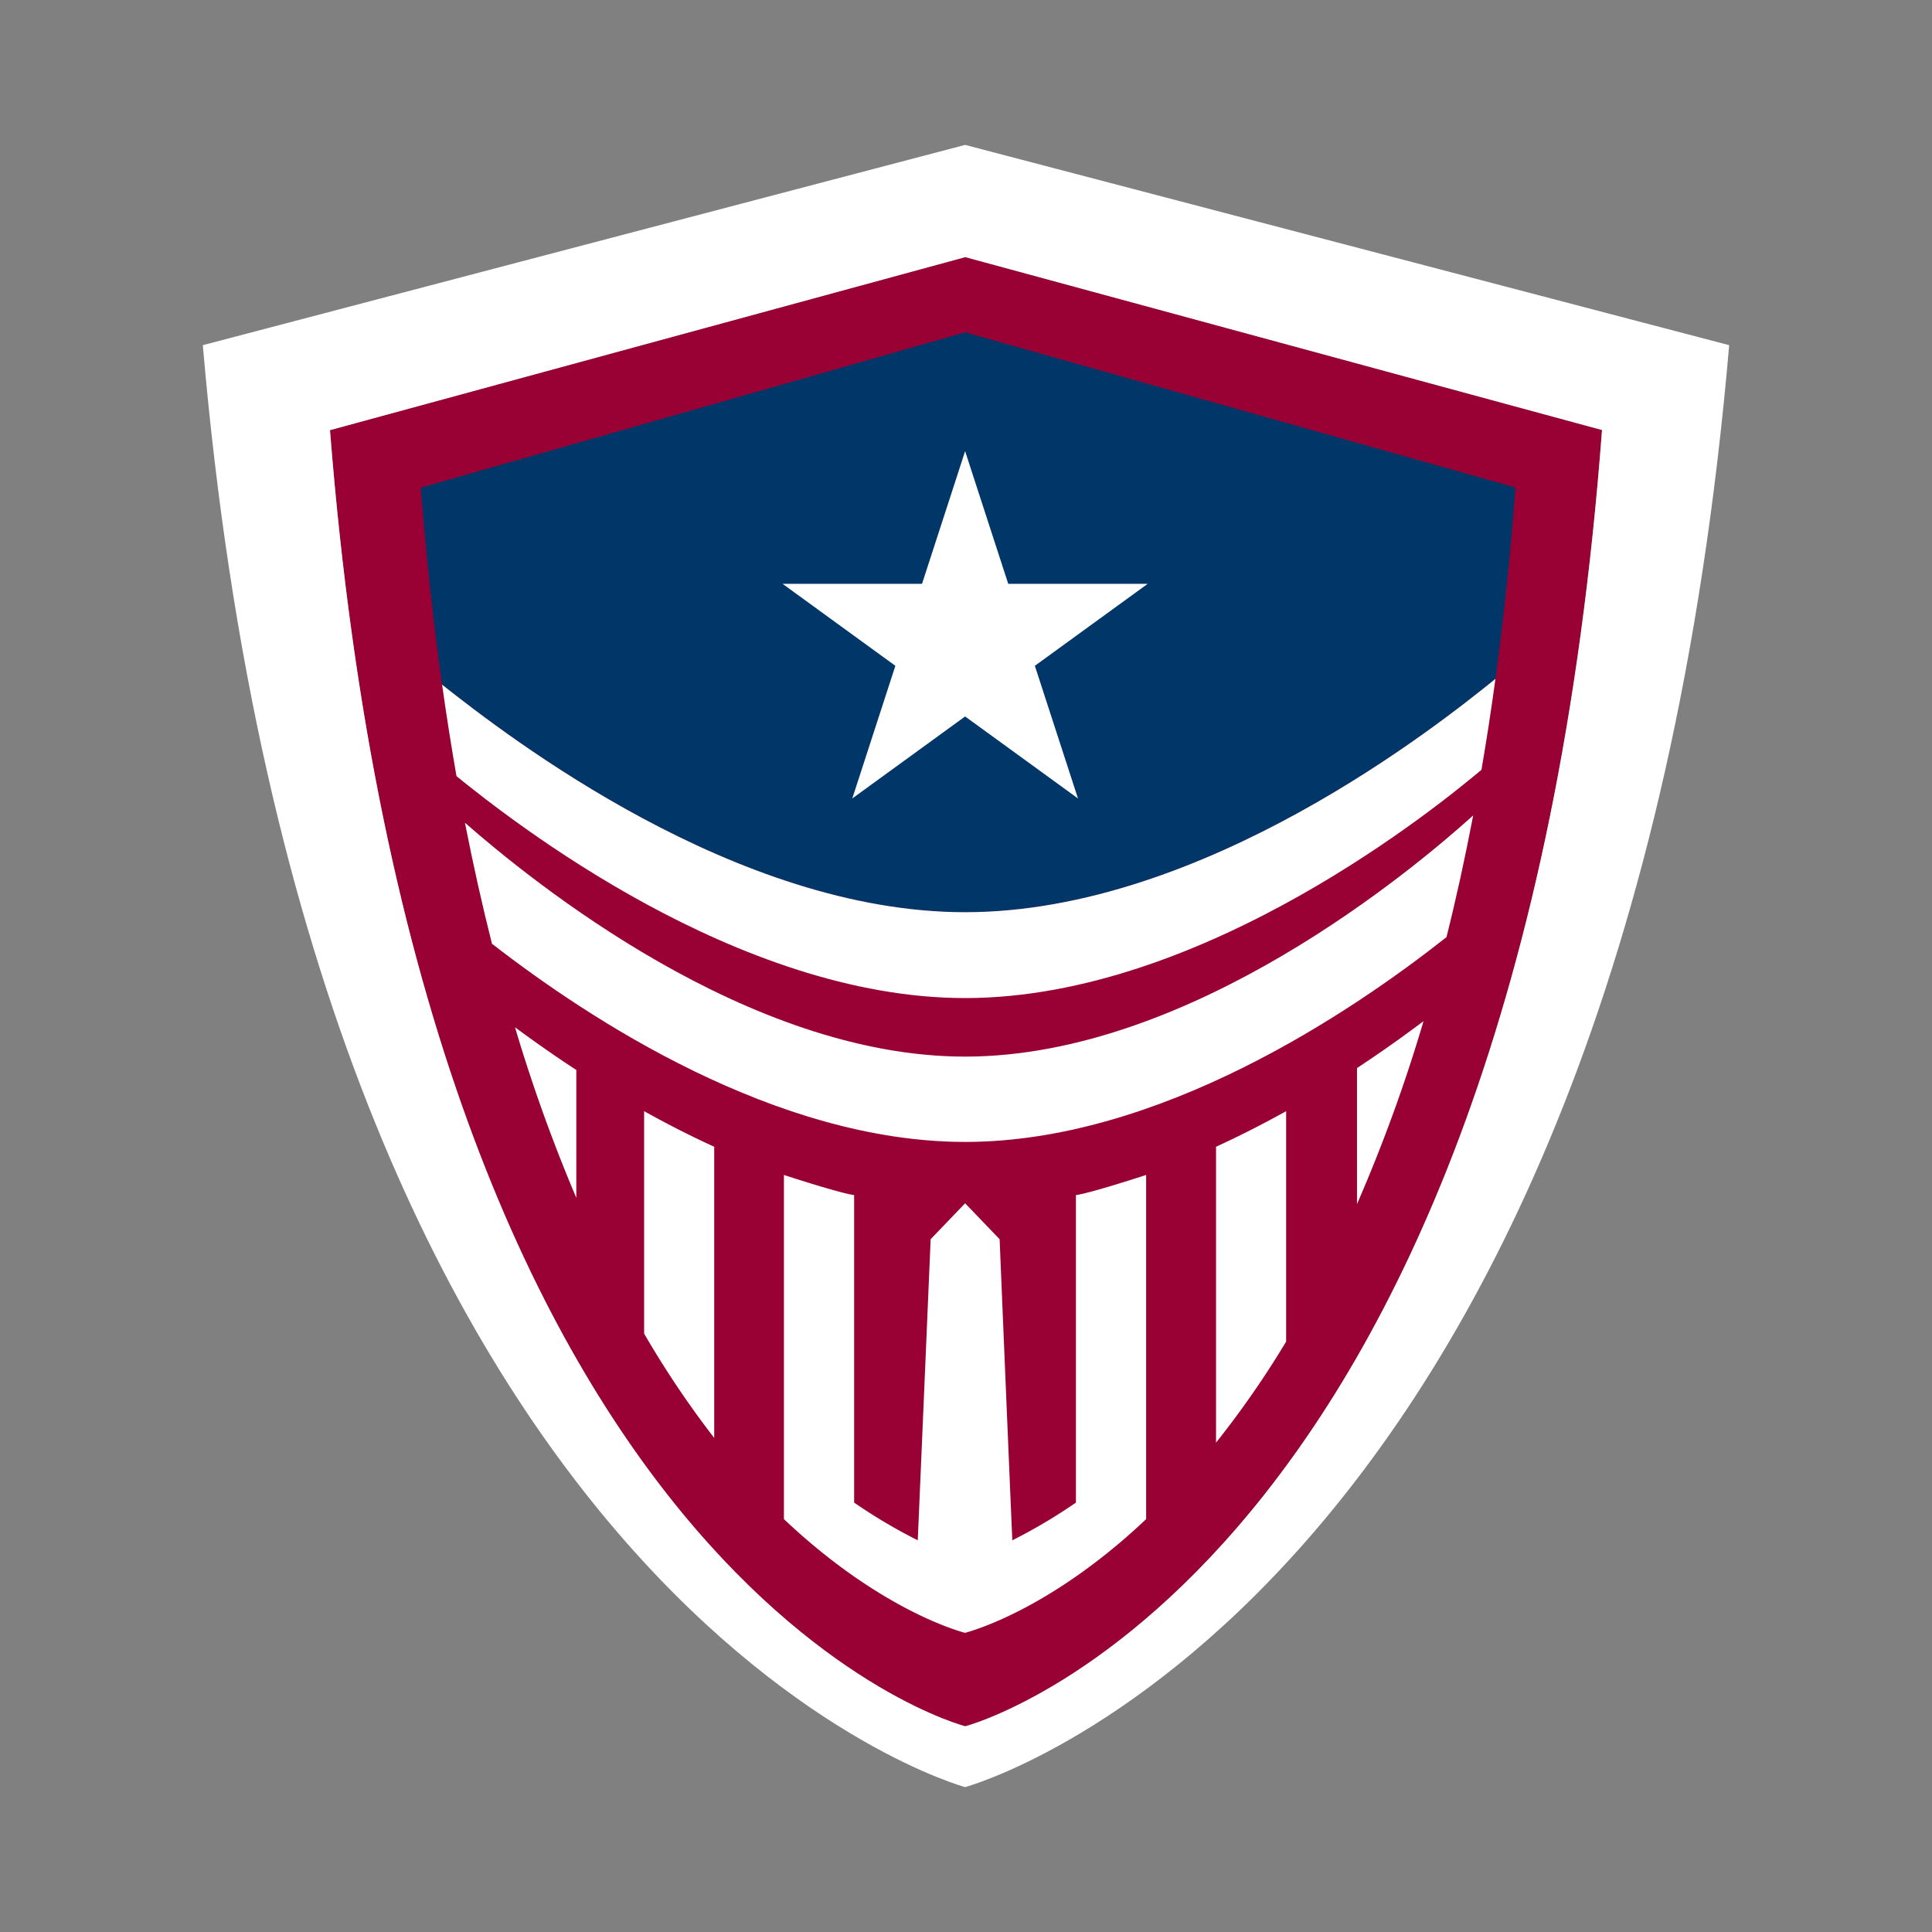
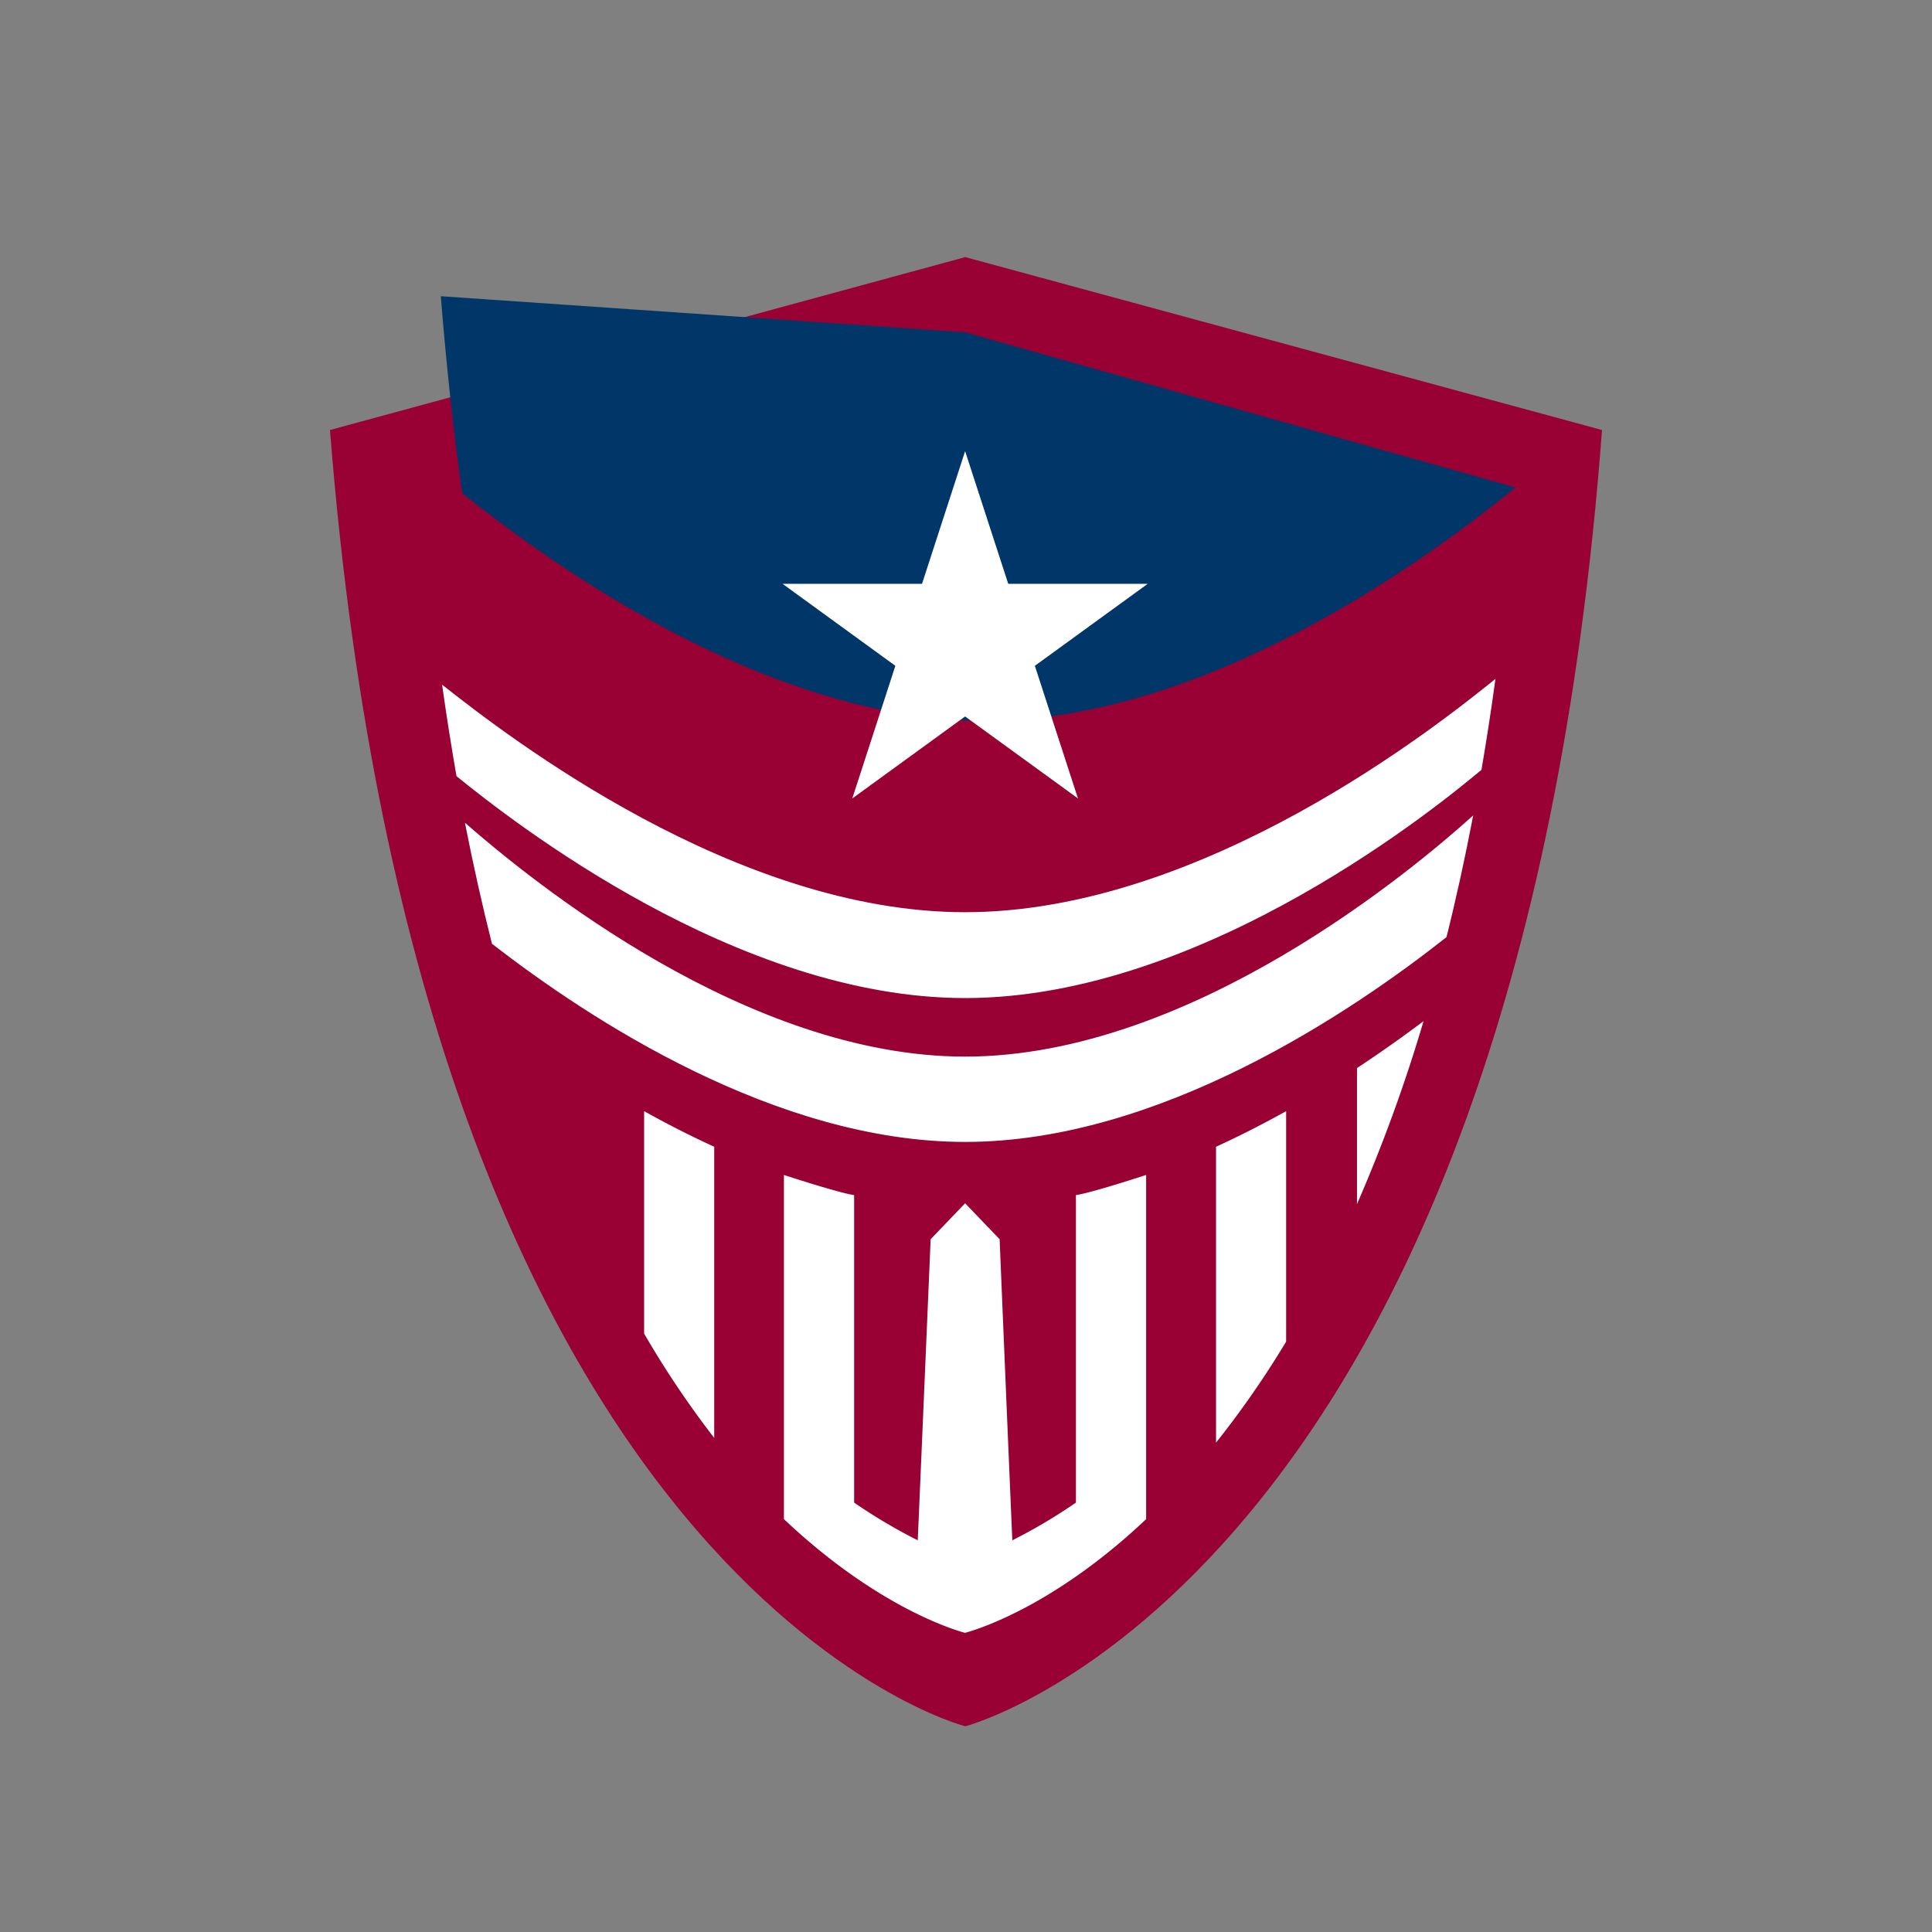
<svg xmlns="http://www.w3.org/2000/svg" id="Layer_3" data-name="Layer 3" width="500" height="500" viewBox="0 0 500 500">
  <rect x="0" y="0" width="500" height="500" fill="#808080" stroke="none" />
  <defs>
    <style>
      .cls-1 {
        fill: #990034;
      }

      .cls-2 {
        fill: #003768;
      }

      .cls-3 {
        fill: #fff;
      }
    </style>
  </defs>
  <title>Team_Logos_Washington_Alt</title>
  <path class="cls-1" d="M249.81,446.76S108.89,410.94,85.4,111.29L249.81,66.54,414.6,111.29C392.21,409.93,249.81,446.76,249.81,446.76Z" />
  <g>
-     <path class="cls-2" d="M249.78,86l142.43,40.16q-2,26.28-5.19,49.54c-14.43,11.65-75.41,60.39-137.25,60.39-59.43,0-118.08-45.24-135.36-58.89q-3.36-23.94-5.52-51Z" />
+     <path class="cls-2" d="M249.78,86l142.43,40.16c-14.43,11.65-75.41,60.39-137.25,60.39-59.43,0-118.08-45.24-135.36-58.89q-3.36-23.94-5.52-51Z" />
    <path class="cls-3" d="M249.77,236.08c61.84,0,122.82-48.74,137.25-60.39q-1.66,12.17-3.62,23.54c-9.77,8.16-71.25,59.07-133.63,59.07-59.06,0-117.31-45.83-131.63-57.43q-2-11.44-3.73-23.68C131.69,190.84,190.33,236.08,249.77,236.08Z" />
    <path class="cls-3" d="M249.77,273.45c58.87,0,116.92-49.29,131.49-62.42q-3.17,16.59-6.91,31.5c-24.59,19.42-74.3,53-124.58,53-48.87,0-97.21-31.68-122.45-51.29q-3.75-14.83-7-31.32C137.75,228.17,193.39,273.45,249.77,273.45Z" />
-     <path class="cls-3" d="M52.49,89.33C80.62,416.85,249.77,462.5,249.77,462.5S419.38,416.85,447.51,89.33L249.77,37.5Zm32.91,22L249.81,66.54,414.6,111.29C392.21,409.93,249.81,446.76,249.81,446.76S108.89,410.94,85.4,111.29Z" />
    <path class="cls-3" d="M351.19,311.62V276.41c6.39-4.2,12.17-8.34,17.22-12.14A407.22,407.22,0,0,1,351.19,311.62Z" />
    <path class="cls-3" d="M332.85,347.21a243.44,243.44,0,0,1-18.14,26.14V296.78c6.29-2.88,12.36-6,18.14-9.21Z" />
-     <path class="cls-3" d="M149.15,310a415,415,0,0,1-15.87-44.15c4.74,3.51,10.06,7.27,15.87,11.06Z" />
    <path class="cls-3" d="M184.84,372.14a246,246,0,0,1-18.14-27V287.57c5.77,3.22,11.84,6.33,18.14,9.21Z" />
    <polygon class="cls-3" points="249.77 116.76 260.93 151.09 297.03 151.09 267.82 172.31 278.98 206.64 249.77 185.42 220.57 206.64 231.72 172.31 202.52 151.09 238.62 151.09 249.77 116.76" />
    <path class="cls-3" d="M221.05,309.29v79.58a139.33,139.33,0,0,0,16.46,9.76c.56-12.51,3.34-77.92,3.34-77.92l8.92-9.3,8.93,9.3s2.73,65.41,3.29,77.92a139.33,139.33,0,0,0,16.46-9.76V309.29c3.95-.55,18.17-5.21,18.17-5.21v89.07c-24,22.7-44,28.66-46.87,29.43-2.87-.77-22.87-6.73-46.87-29.43V304.08S217.1,308.74,221.05,309.29Z" />
  </g>
</svg>